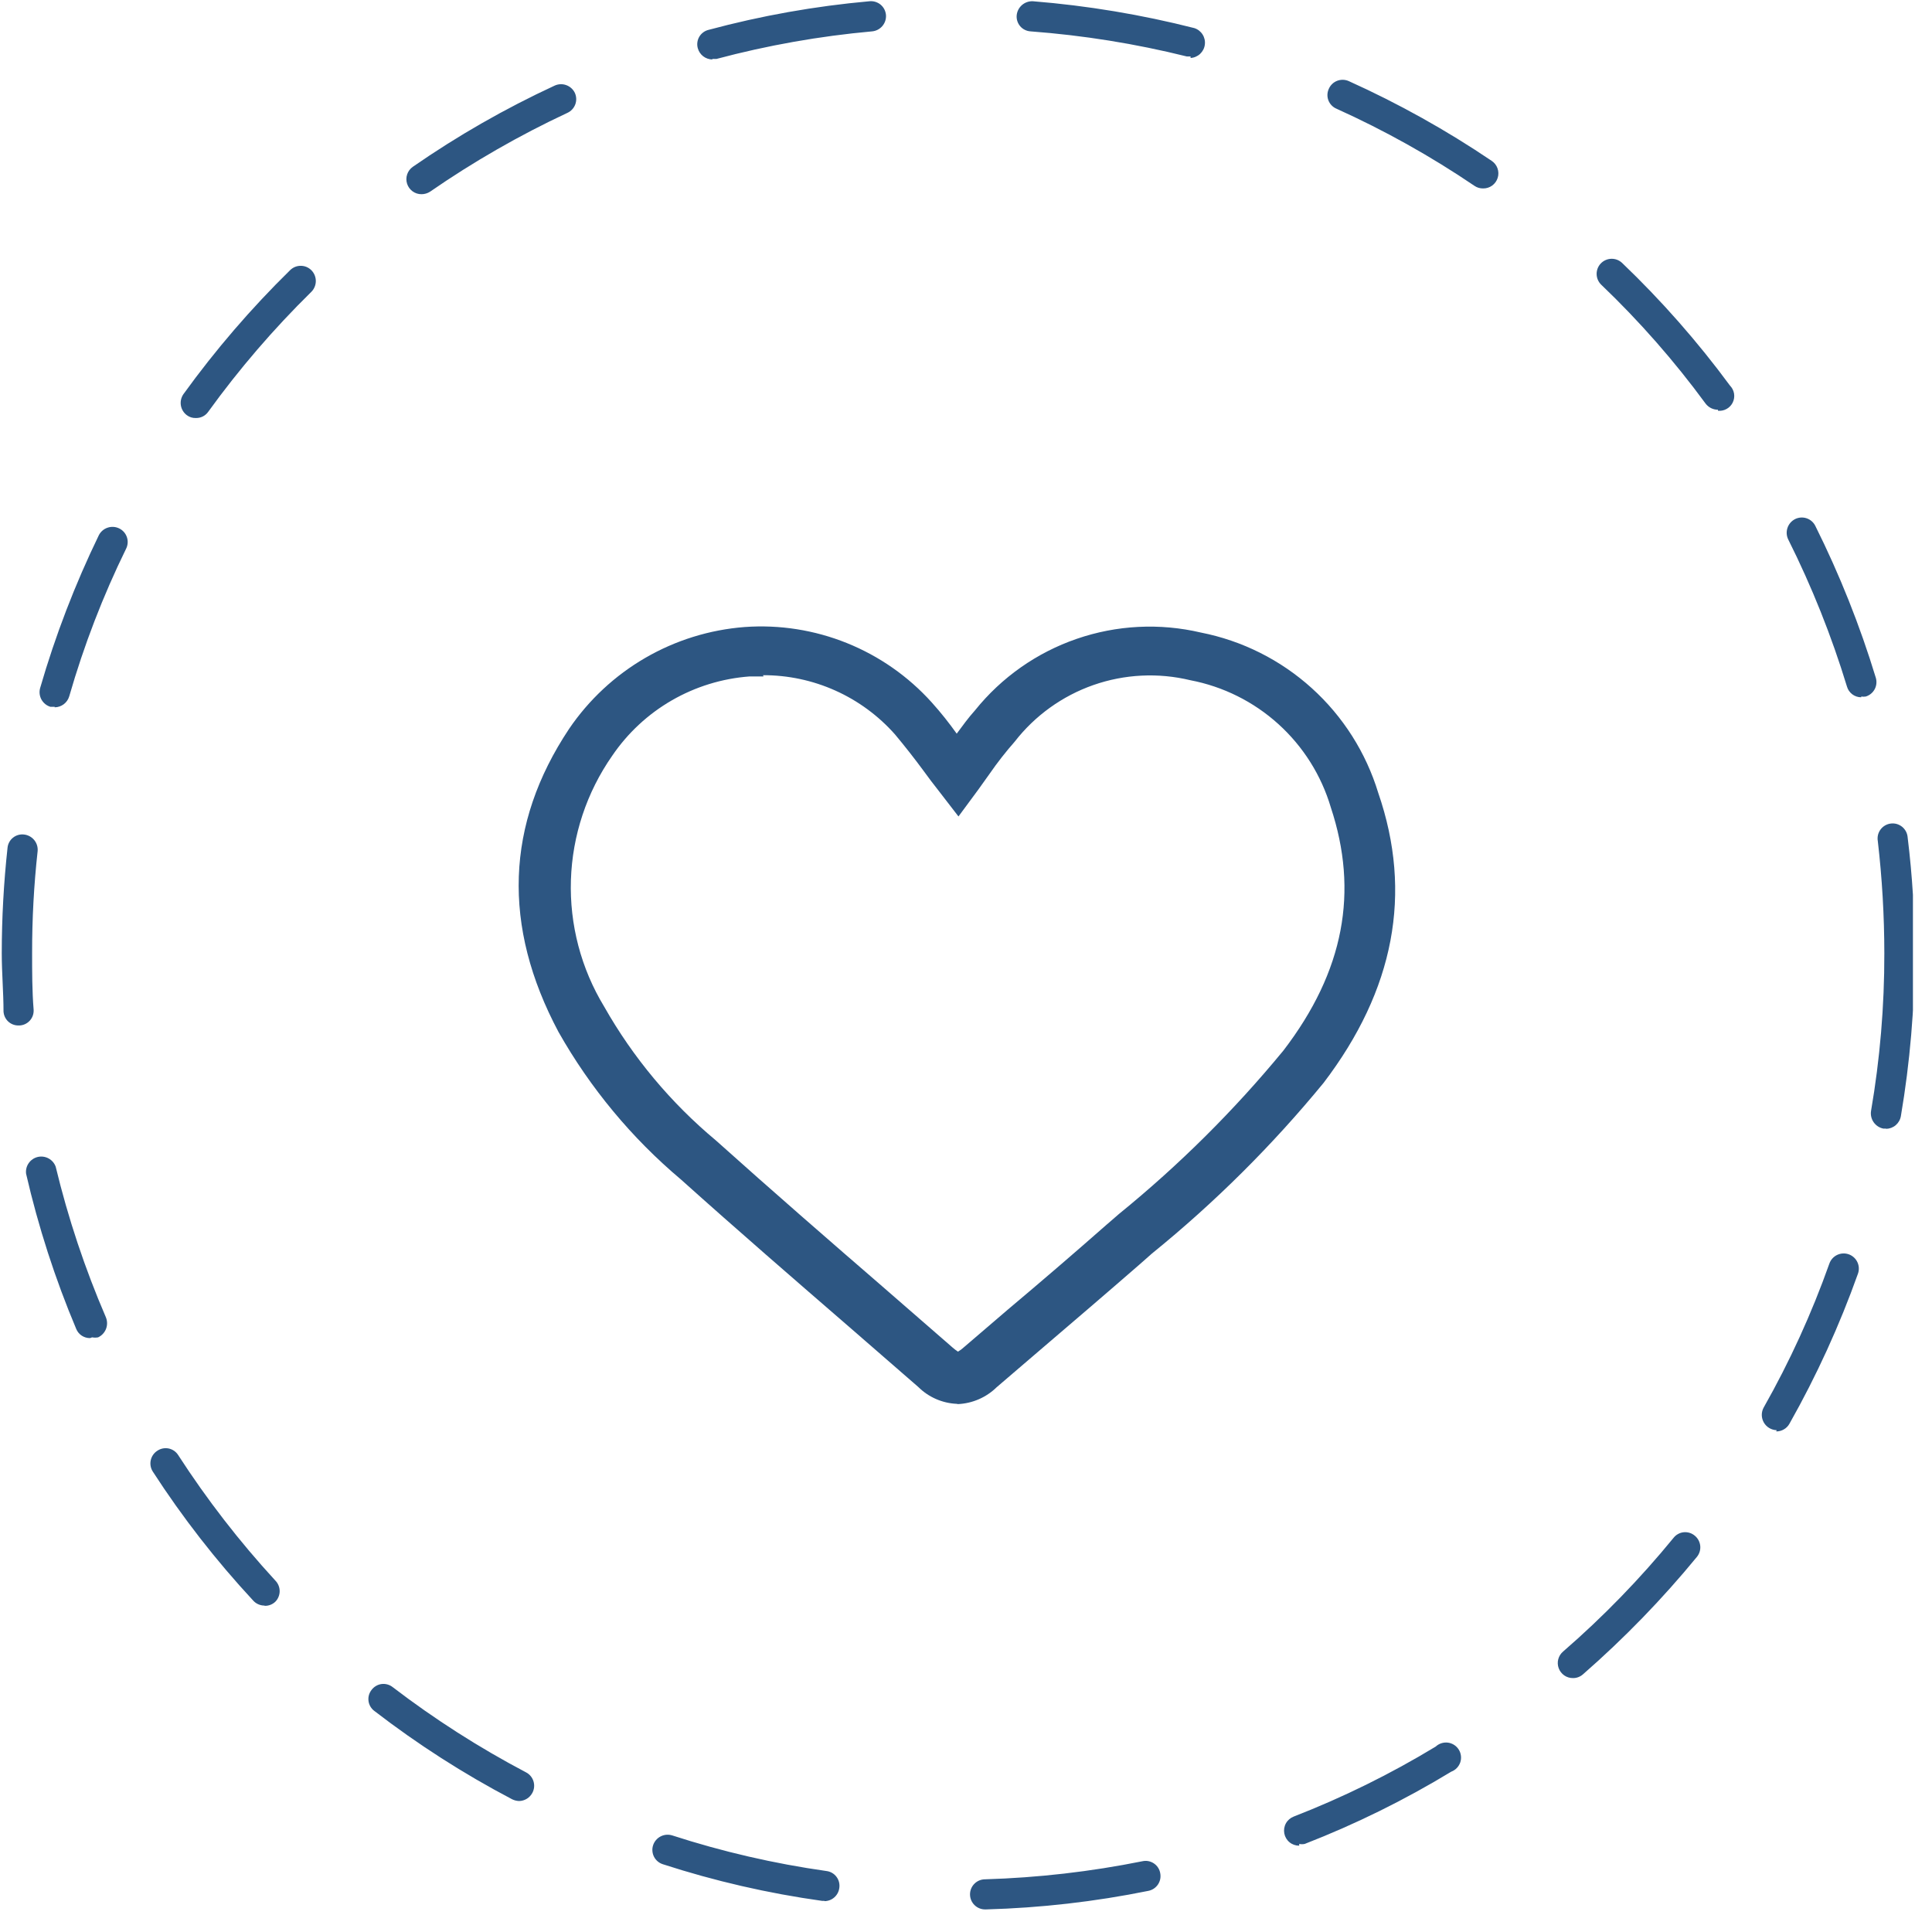
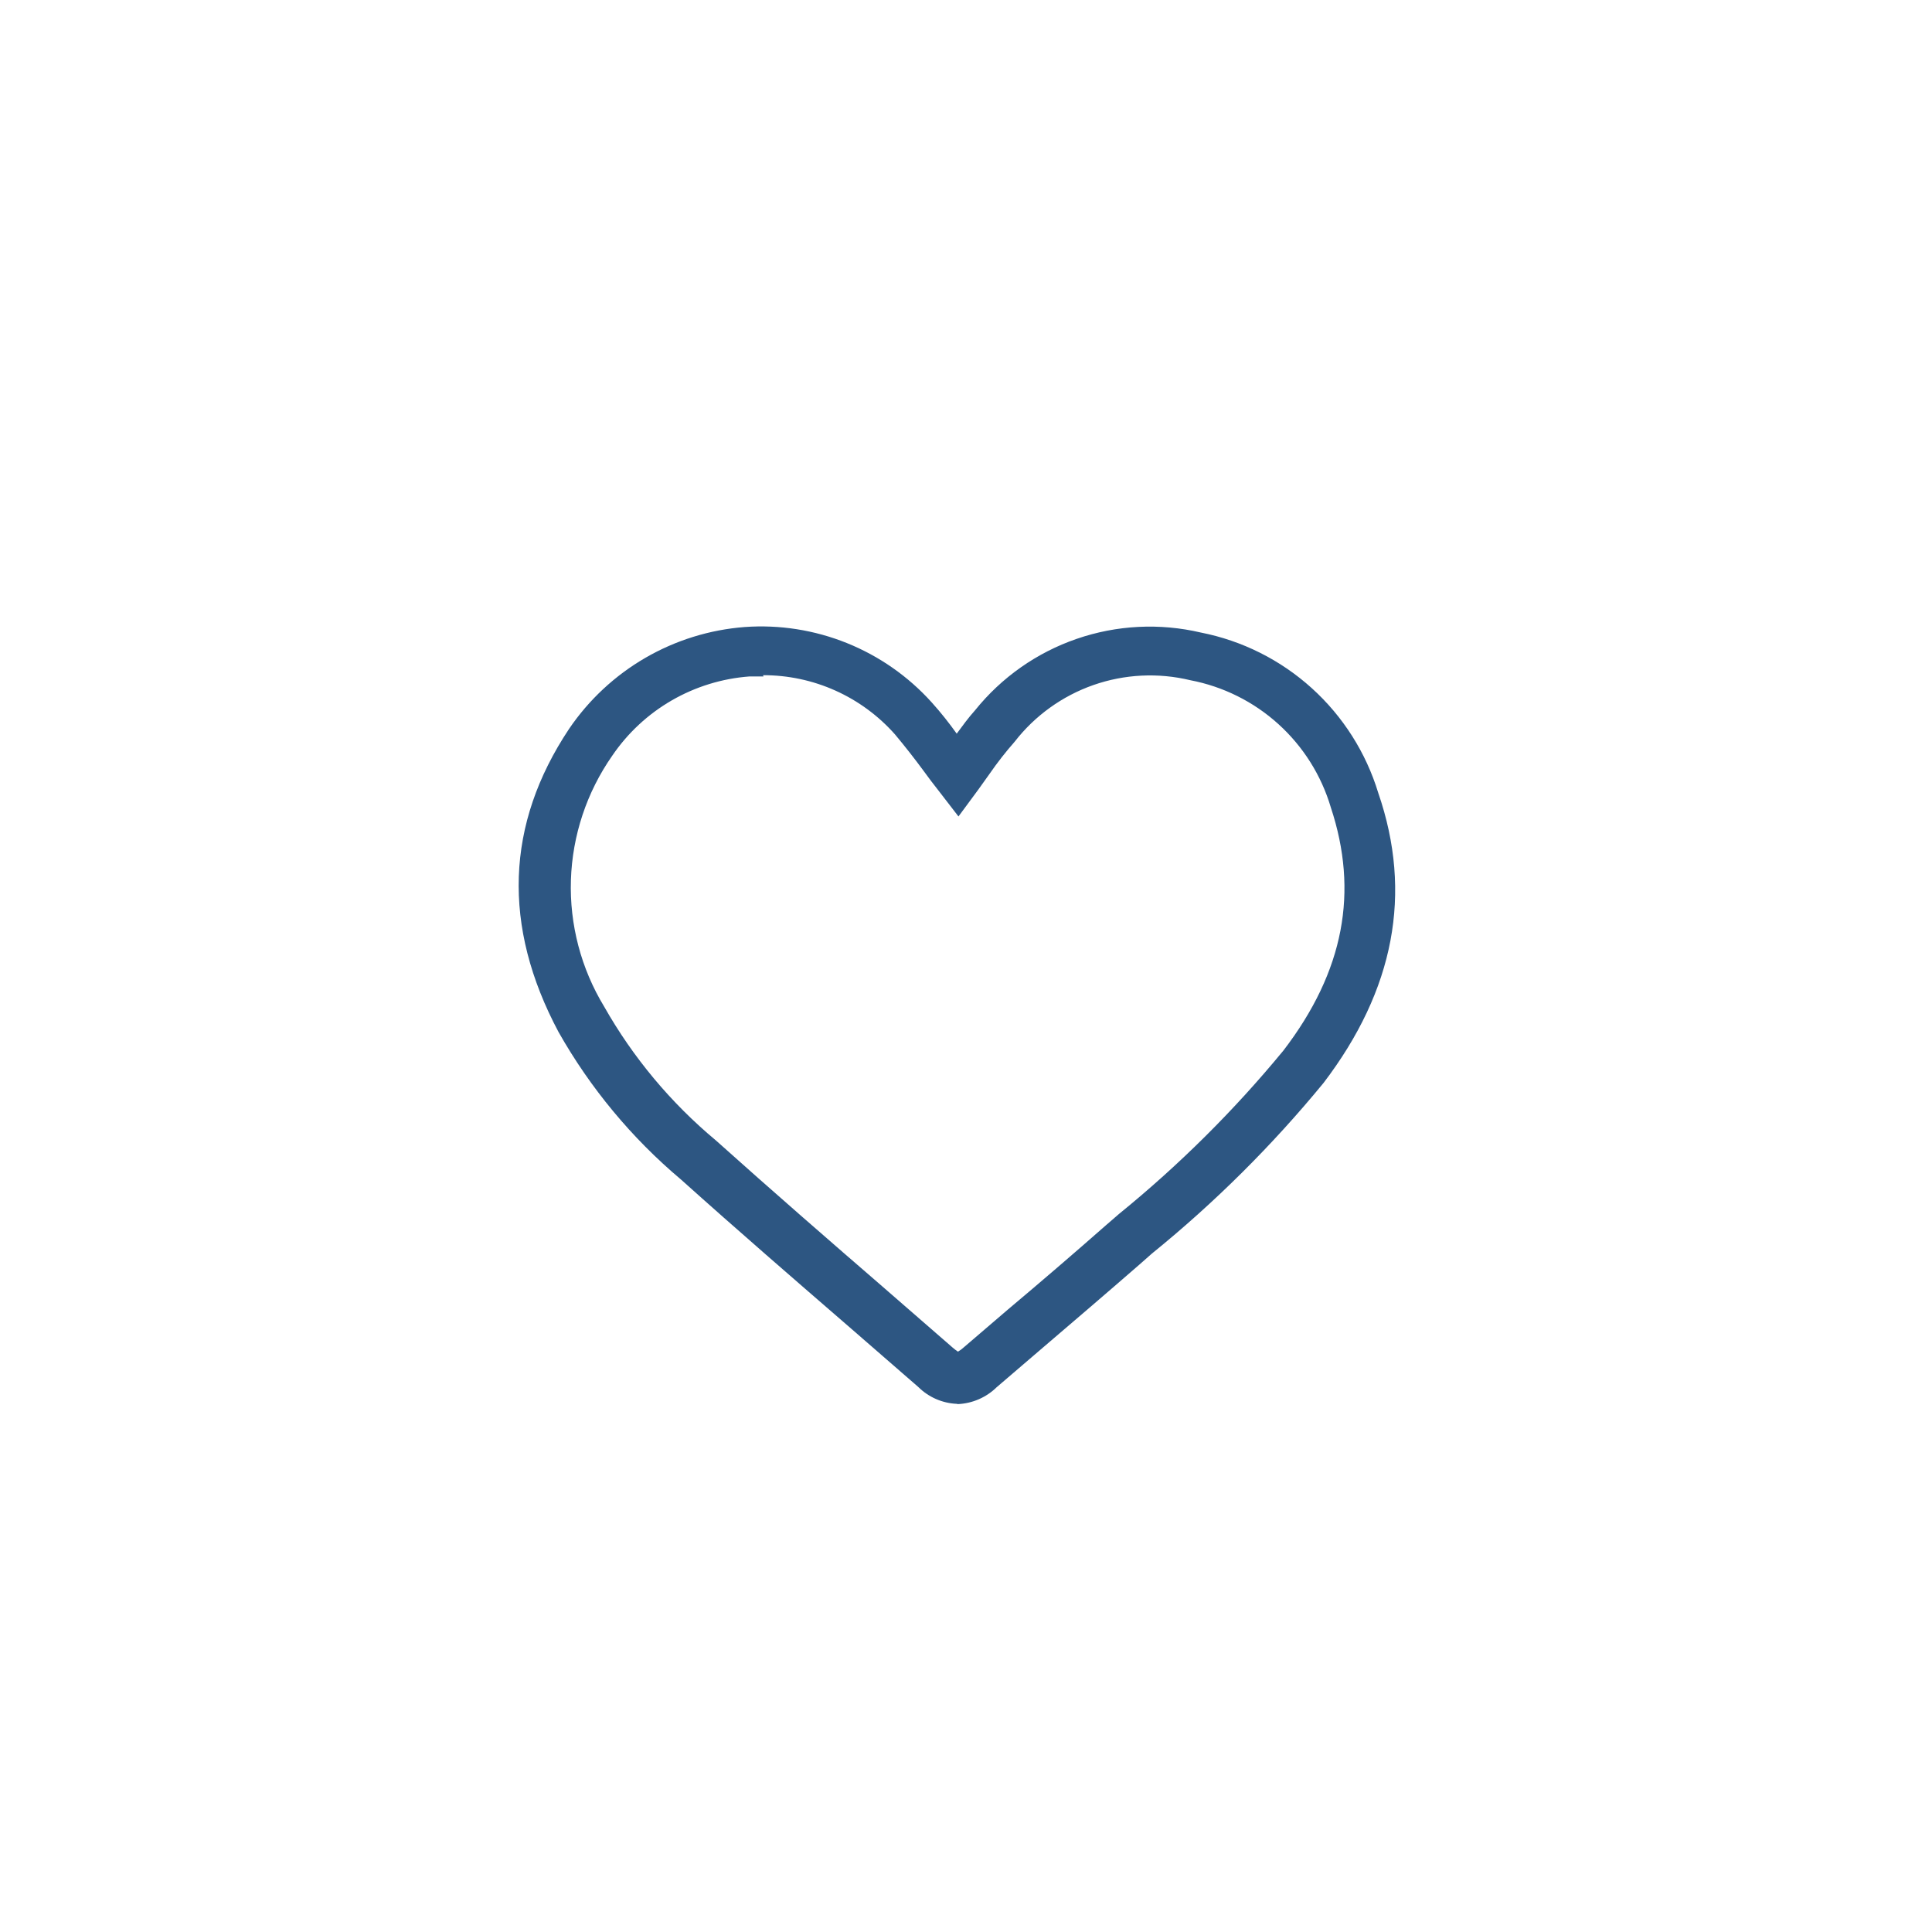
<svg xmlns="http://www.w3.org/2000/svg" width="77" height="77" viewBox="0 0 77 77" fill="none">
  <g clip-path="url(#clip0_339_333)">
    <path d="M38.13 55.95C37.554 55.924 37.009 55.685 36.6 55.28L33.92 52.95C31.69 51.02 29.38 49.02 27.14 47.01C25.176 45.356 23.524 43.365 22.26 41.13C20.01 36.91 20.15 32.85 22.68 29.05C23.467 27.891 24.505 26.924 25.716 26.221C26.928 25.518 28.283 25.097 29.68 24.99C31.068 24.89 32.461 25.109 33.752 25.629C35.043 26.149 36.198 26.956 37.13 27.99C37.5 28.4 37.83 28.82 38.13 29.24C38.36 28.93 38.59 28.61 38.86 28.31C39.915 26.997 41.32 26.009 42.913 25.461C44.505 24.912 46.22 24.825 47.86 25.21C49.507 25.534 51.035 26.3 52.28 27.426C53.525 28.551 54.441 29.994 54.93 31.6C56.31 35.6 55.57 39.46 52.75 43.16C50.705 45.651 48.414 47.93 45.91 49.96L45.4 50.41C44.09 51.55 42.78 52.67 41.47 53.79L39.72 55.29C39.306 55.695 38.758 55.933 38.18 55.96M30.43 26.96H29.87C28.779 27.041 27.721 27.367 26.773 27.914C25.826 28.461 25.015 29.215 24.4 30.12C23.383 31.576 22.811 33.297 22.754 35.072C22.697 36.848 23.158 38.602 24.08 40.12C25.23 42.15 26.738 43.956 28.53 45.45C30.76 47.45 33.06 49.45 35.28 51.37L37.97 53.71C38.036 53.768 38.106 53.821 38.18 53.87C38.263 53.822 38.34 53.765 38.41 53.7L40.16 52.2C41.493 51.08 42.8 49.957 44.08 48.83L44.6 48.38C46.995 46.433 49.189 44.253 51.15 41.87C53.58 38.7 54.15 35.53 53.04 32.18C52.662 30.902 51.939 29.754 50.951 28.859C49.964 27.965 48.749 27.36 47.44 27.11C46.161 26.801 44.82 26.868 43.578 27.302C42.337 27.737 41.247 28.521 40.44 29.56C40.082 29.967 39.748 30.394 39.44 30.84L38.99 31.47L38.2 32.54L37.39 31.49C37.2 31.25 37.01 31 36.83 30.75C36.44 30.22 36.07 29.75 35.67 29.27C35.011 28.526 34.201 27.93 33.294 27.523C32.387 27.116 31.404 26.907 30.41 26.91" fill="#2D5682" />
-     <path d="M39.26 76.1C39.101 76.1 38.948 76.037 38.836 75.924C38.723 75.812 38.66 75.659 38.66 75.5C38.66 75.341 38.723 75.188 38.836 75.076C38.948 74.963 39.101 74.9 39.26 74.9C41.366 74.837 43.464 74.596 45.53 74.18C45.607 74.163 45.688 74.161 45.766 74.175C45.844 74.19 45.919 74.22 45.985 74.264C46.051 74.308 46.108 74.364 46.152 74.431C46.196 74.497 46.226 74.572 46.24 74.65C46.256 74.728 46.256 74.807 46.242 74.885C46.227 74.963 46.196 75.037 46.153 75.103C46.109 75.169 46.053 75.225 45.987 75.27C45.921 75.314 45.847 75.345 45.77 75.36C43.639 75.792 41.474 76.04 39.3 76.1H39.26ZM32.86 75.76H32.77C30.615 75.46 28.49 74.971 26.42 74.3C26.344 74.276 26.274 74.238 26.213 74.186C26.152 74.135 26.102 74.072 26.066 74.002C26.03 73.931 26.008 73.854 26.002 73.775C25.995 73.695 26.005 73.616 26.03 73.54C26.08 73.389 26.188 73.263 26.33 73.19C26.472 73.117 26.637 73.103 26.79 73.15C28.795 73.8 30.853 74.275 32.94 74.57C33.019 74.58 33.094 74.605 33.163 74.645C33.232 74.685 33.292 74.738 33.339 74.802C33.387 74.865 33.421 74.938 33.44 75.014C33.459 75.092 33.462 75.172 33.45 75.25C33.431 75.393 33.36 75.525 33.252 75.62C33.144 75.716 33.004 75.769 32.86 75.77M51.78 73.56C51.639 73.561 51.503 73.513 51.394 73.424C51.286 73.335 51.212 73.21 51.186 73.072C51.16 72.934 51.183 72.791 51.251 72.668C51.319 72.545 51.429 72.451 51.56 72.4C53.524 71.636 55.418 70.703 57.22 69.61C57.285 69.549 57.362 69.504 57.447 69.477C57.531 69.45 57.621 69.442 57.709 69.453C57.797 69.465 57.881 69.496 57.956 69.544C58.03 69.592 58.093 69.656 58.14 69.732C58.187 69.807 58.216 69.892 58.226 69.98C58.236 70.069 58.227 70.158 58.198 70.242C58.169 70.326 58.122 70.403 58.06 70.466C57.998 70.53 57.923 70.579 57.84 70.61C55.981 71.739 54.027 72.702 52 73.49C51.927 73.505 51.852 73.505 51.78 73.49M20.69 71.78C20.593 71.777 20.497 71.753 20.41 71.71C18.482 70.698 16.645 69.52 14.92 68.19C14.856 68.143 14.803 68.083 14.763 68.015C14.723 67.947 14.697 67.872 14.687 67.793C14.677 67.715 14.682 67.635 14.703 67.559C14.725 67.483 14.761 67.412 14.81 67.35C14.857 67.287 14.916 67.234 14.985 67.194C15.053 67.153 15.128 67.128 15.207 67.117C15.285 67.107 15.364 67.113 15.441 67.134C15.517 67.155 15.588 67.191 15.65 67.24C17.324 68.521 19.104 69.658 20.97 70.64C21.11 70.714 21.215 70.841 21.262 70.993C21.309 71.145 21.294 71.309 21.22 71.45C21.169 71.548 21.093 71.63 21 71.688C20.907 71.746 20.8 71.778 20.69 71.78ZM62.69 66.88C62.566 66.881 62.445 66.844 62.344 66.774C62.242 66.703 62.165 66.603 62.122 66.487C62.079 66.371 62.073 66.245 62.105 66.126C62.137 66.006 62.205 65.9 62.3 65.82C63.893 64.439 65.365 62.923 66.7 61.29C66.749 61.228 66.809 61.177 66.878 61.139C66.947 61.1 67.023 61.076 67.101 61.068C67.179 61.06 67.258 61.067 67.334 61.09C67.409 61.112 67.479 61.15 67.54 61.2C67.602 61.25 67.654 61.311 67.692 61.381C67.73 61.45 67.754 61.527 67.763 61.606C67.771 61.685 67.764 61.765 67.741 61.841C67.718 61.918 67.68 61.989 67.63 62.05C66.249 63.733 64.73 65.298 63.09 66.73C62.98 66.828 62.837 66.882 62.69 66.88ZM10.53 63.99C10.447 63.989 10.365 63.971 10.289 63.936C10.213 63.902 10.145 63.852 10.09 63.79C8.61 62.196 7.271 60.476 6.09 58.65C6.047 58.584 6.018 58.51 6.004 58.432C5.99 58.354 5.991 58.275 6.008 58.198C6.024 58.121 6.056 58.048 6.101 57.983C6.146 57.918 6.203 57.863 6.27 57.82C6.335 57.776 6.409 57.745 6.486 57.729C6.564 57.714 6.643 57.714 6.721 57.729C6.798 57.745 6.872 57.777 6.937 57.821C7.002 57.866 7.057 57.923 7.1 57.99C8.246 59.763 9.541 61.436 10.97 62.99C11.026 63.046 11.07 63.112 11.1 63.185C11.131 63.258 11.146 63.336 11.146 63.415C11.146 63.494 11.131 63.572 11.1 63.645C11.07 63.718 11.026 63.785 10.97 63.84C10.859 63.944 10.712 64.002 10.56 64M70.81 57C70.706 56.997 70.604 56.968 70.514 56.914C70.425 56.861 70.35 56.786 70.298 56.695C70.246 56.605 70.218 56.503 70.216 56.399C70.215 56.295 70.24 56.192 70.29 56.1C71.329 54.267 72.205 52.346 72.91 50.36C72.963 50.209 73.074 50.085 73.218 50.016C73.363 49.946 73.529 49.937 73.68 49.99C73.831 50.043 73.955 50.154 74.024 50.298C74.094 50.443 74.103 50.609 74.05 50.76C73.313 52.828 72.4 54.829 71.32 56.74C71.268 56.835 71.191 56.914 71.097 56.968C71.004 57.023 70.898 57.051 70.79 57.05M3.59 53.33C3.473 53.331 3.358 53.298 3.26 53.234C3.162 53.17 3.085 53.078 3.04 52.97C2.196 50.968 1.527 48.897 1.04 46.78C1.021 46.631 1.058 46.48 1.144 46.357C1.23 46.233 1.358 46.146 1.504 46.111C1.651 46.077 1.804 46.097 1.936 46.169C2.069 46.241 2.169 46.358 2.22 46.5C2.715 48.553 3.384 50.561 4.22 52.5C4.281 52.648 4.283 52.813 4.226 52.962C4.168 53.111 4.055 53.233 3.91 53.3C3.83 53.315 3.749 53.315 3.67 53.3M75.17 44.98H75.06C74.904 44.949 74.766 44.858 74.675 44.728C74.584 44.598 74.546 44.437 74.57 44.28C74.927 42.203 75.104 40.098 75.1 37.99C75.099 36.496 75.012 35.004 74.84 33.52C74.826 33.44 74.829 33.358 74.847 33.278C74.866 33.199 74.901 33.124 74.95 33.059C74.999 32.993 75.06 32.939 75.131 32.898C75.202 32.857 75.28 32.831 75.361 32.822C75.442 32.812 75.524 32.819 75.602 32.842C75.68 32.866 75.753 32.905 75.816 32.957C75.878 33.009 75.929 33.074 75.966 33.146C76.003 33.219 76.025 33.299 76.03 33.38C76.218 34.909 76.312 36.449 76.31 37.99C76.308 40.165 76.124 42.336 75.76 44.48C75.737 44.621 75.665 44.748 75.557 44.842C75.449 44.935 75.312 44.987 75.17 44.99M0.74 40.87C0.587 40.873 0.438 40.816 0.326 40.712C0.215 40.607 0.148 40.463 0.14 40.31C0.14 39.55 0.07 38.77 0.07 37.99C0.071 36.587 0.148 35.185 0.3 33.79C0.307 33.712 0.33 33.635 0.368 33.566C0.405 33.496 0.456 33.435 0.518 33.386C0.579 33.336 0.65 33.3 0.726 33.278C0.802 33.256 0.882 33.25 0.96 33.26C1.118 33.278 1.263 33.357 1.364 33.48C1.465 33.603 1.514 33.761 1.5 33.92C1.351 35.272 1.278 36.63 1.28 37.99C1.28 38.74 1.28 39.5 1.34 40.24C1.345 40.318 1.335 40.397 1.31 40.471C1.284 40.546 1.244 40.614 1.192 40.673C1.14 40.731 1.077 40.779 1.006 40.813C0.935 40.847 0.858 40.866 0.78 40.87M2.18 28.17H2.01C1.857 28.124 1.728 28.019 1.651 27.879C1.575 27.739 1.556 27.574 1.6 27.42C2.206 25.327 2.989 23.29 3.94 21.33C4.013 21.188 4.138 21.08 4.29 21.03C4.441 20.979 4.606 20.99 4.75 21.06C4.893 21.129 5.003 21.252 5.055 21.402C5.108 21.552 5.099 21.717 5.03 21.86C4.102 23.753 3.343 25.724 2.76 27.75C2.723 27.876 2.647 27.987 2.543 28.066C2.438 28.145 2.311 28.189 2.18 28.19M74.18 27.79C74.051 27.791 73.925 27.749 73.822 27.671C73.719 27.593 73.645 27.484 73.61 27.36C72.996 25.345 72.213 23.384 71.27 21.5C71.2 21.357 71.189 21.191 71.24 21.04C71.29 20.889 71.398 20.763 71.54 20.69C71.611 20.654 71.688 20.633 71.767 20.627C71.846 20.621 71.926 20.631 72.001 20.656C72.077 20.681 72.146 20.721 72.206 20.773C72.266 20.825 72.315 20.889 72.35 20.96C73.321 22.906 74.127 24.93 74.76 27.01C74.783 27.086 74.791 27.165 74.783 27.244C74.776 27.322 74.753 27.398 74.716 27.468C74.678 27.538 74.628 27.599 74.567 27.649C74.506 27.7 74.435 27.737 74.36 27.76C74.3 27.77 74.239 27.77 74.18 27.76M7.8 16.66C7.674 16.664 7.551 16.625 7.45 16.55C7.322 16.456 7.235 16.316 7.209 16.159C7.183 16.002 7.219 15.841 7.31 15.71C8.584 13.946 10.006 12.294 11.56 10.77C11.616 10.714 11.682 10.67 11.755 10.639C11.828 10.609 11.906 10.594 11.985 10.594C12.064 10.594 12.142 10.609 12.215 10.639C12.288 10.67 12.354 10.714 12.41 10.77C12.523 10.884 12.587 11.039 12.587 11.2C12.587 11.361 12.523 11.516 12.41 11.63C10.908 13.105 9.533 14.704 8.3 16.41C8.245 16.489 8.172 16.553 8.086 16.597C8.001 16.64 7.906 16.662 7.81 16.66M68.47 16.33C68.375 16.33 68.282 16.309 68.197 16.267C68.112 16.225 68.038 16.165 67.98 16.09C66.734 14.391 65.343 12.805 63.82 11.35C63.763 11.296 63.717 11.23 63.685 11.158C63.653 11.086 63.636 11.008 63.634 10.929C63.632 10.85 63.646 10.772 63.674 10.698C63.703 10.624 63.745 10.557 63.8 10.5C63.854 10.443 63.919 10.397 63.992 10.365C64.064 10.333 64.142 10.316 64.221 10.314C64.3 10.312 64.378 10.326 64.452 10.354C64.525 10.383 64.593 10.426 64.65 10.48C66.222 11.983 67.66 13.619 68.95 15.37C69.035 15.457 69.091 15.567 69.111 15.687C69.13 15.806 69.113 15.929 69.06 16.038C69.008 16.148 68.923 16.238 68.817 16.297C68.712 16.357 68.59 16.382 68.47 16.37M16.8 7.74C16.672 7.741 16.547 7.701 16.444 7.626C16.341 7.551 16.264 7.445 16.225 7.324C16.186 7.202 16.186 7.071 16.227 6.95C16.267 6.829 16.346 6.724 16.45 6.65C18.24 5.409 20.133 4.325 22.11 3.41C22.255 3.345 22.419 3.338 22.569 3.393C22.718 3.447 22.841 3.557 22.91 3.7C22.943 3.772 22.962 3.85 22.965 3.93C22.968 4.009 22.955 4.088 22.927 4.163C22.899 4.237 22.857 4.305 22.802 4.363C22.748 4.421 22.682 4.468 22.61 4.5C20.702 5.392 18.872 6.442 17.14 7.64C17.038 7.705 16.92 7.74 16.8 7.74ZM59.11 7.51C58.989 7.512 58.87 7.478 58.77 7.41C57.025 6.227 55.181 5.197 53.26 4.33C53.188 4.299 53.122 4.253 53.068 4.196C53.014 4.139 52.971 4.072 52.943 3.998C52.915 3.925 52.902 3.846 52.905 3.768C52.908 3.689 52.927 3.612 52.96 3.54C52.991 3.468 53.037 3.403 53.093 3.348C53.15 3.293 53.217 3.25 53.291 3.221C53.364 3.193 53.442 3.179 53.521 3.18C53.6 3.182 53.678 3.199 53.75 3.23C55.737 4.126 57.644 5.19 59.45 6.41C59.558 6.482 59.64 6.586 59.683 6.708C59.727 6.831 59.73 6.964 59.691 7.087C59.653 7.211 59.576 7.319 59.471 7.396C59.366 7.472 59.239 7.512 59.11 7.51ZM28.39 2.37C28.257 2.368 28.129 2.323 28.024 2.242C27.92 2.161 27.845 2.048 27.81 1.92C27.789 1.844 27.783 1.764 27.794 1.686C27.804 1.608 27.83 1.532 27.87 1.464C27.91 1.396 27.964 1.337 28.027 1.29C28.091 1.242 28.163 1.209 28.24 1.19C30.34 0.625 32.484 0.244 34.65 0.05C34.729 0.042 34.808 0.049 34.884 0.072C34.96 0.095 35.031 0.132 35.093 0.182C35.154 0.233 35.205 0.295 35.242 0.364C35.279 0.434 35.302 0.511 35.31 0.59C35.324 0.75 35.274 0.91 35.171 1.033C35.068 1.157 34.92 1.235 34.76 1.25C32.662 1.439 30.585 1.807 28.55 2.35H28.39M47.45 2.25H47.3C45.255 1.742 43.171 1.407 41.07 1.25C40.991 1.245 40.915 1.224 40.844 1.189C40.774 1.154 40.711 1.106 40.66 1.046C40.609 0.986 40.57 0.917 40.546 0.842C40.522 0.767 40.513 0.688 40.52 0.61C40.535 0.451 40.611 0.304 40.732 0.2C40.853 0.095 41.01 0.042 41.17 0.05C43.339 0.225 45.49 0.583 47.6 1.12C47.736 1.163 47.852 1.253 47.928 1.373C48.005 1.493 48.037 1.636 48.019 1.777C48.002 1.919 47.935 2.049 47.831 2.147C47.727 2.244 47.592 2.302 47.45 2.31" fill="#2D5682" />
  </g>
  <defs>
    <clipPath id="clip0_339_333">
      <rect width="76.24" height="76.1" fill="white" />
    </clipPath>
  </defs>
</svg>